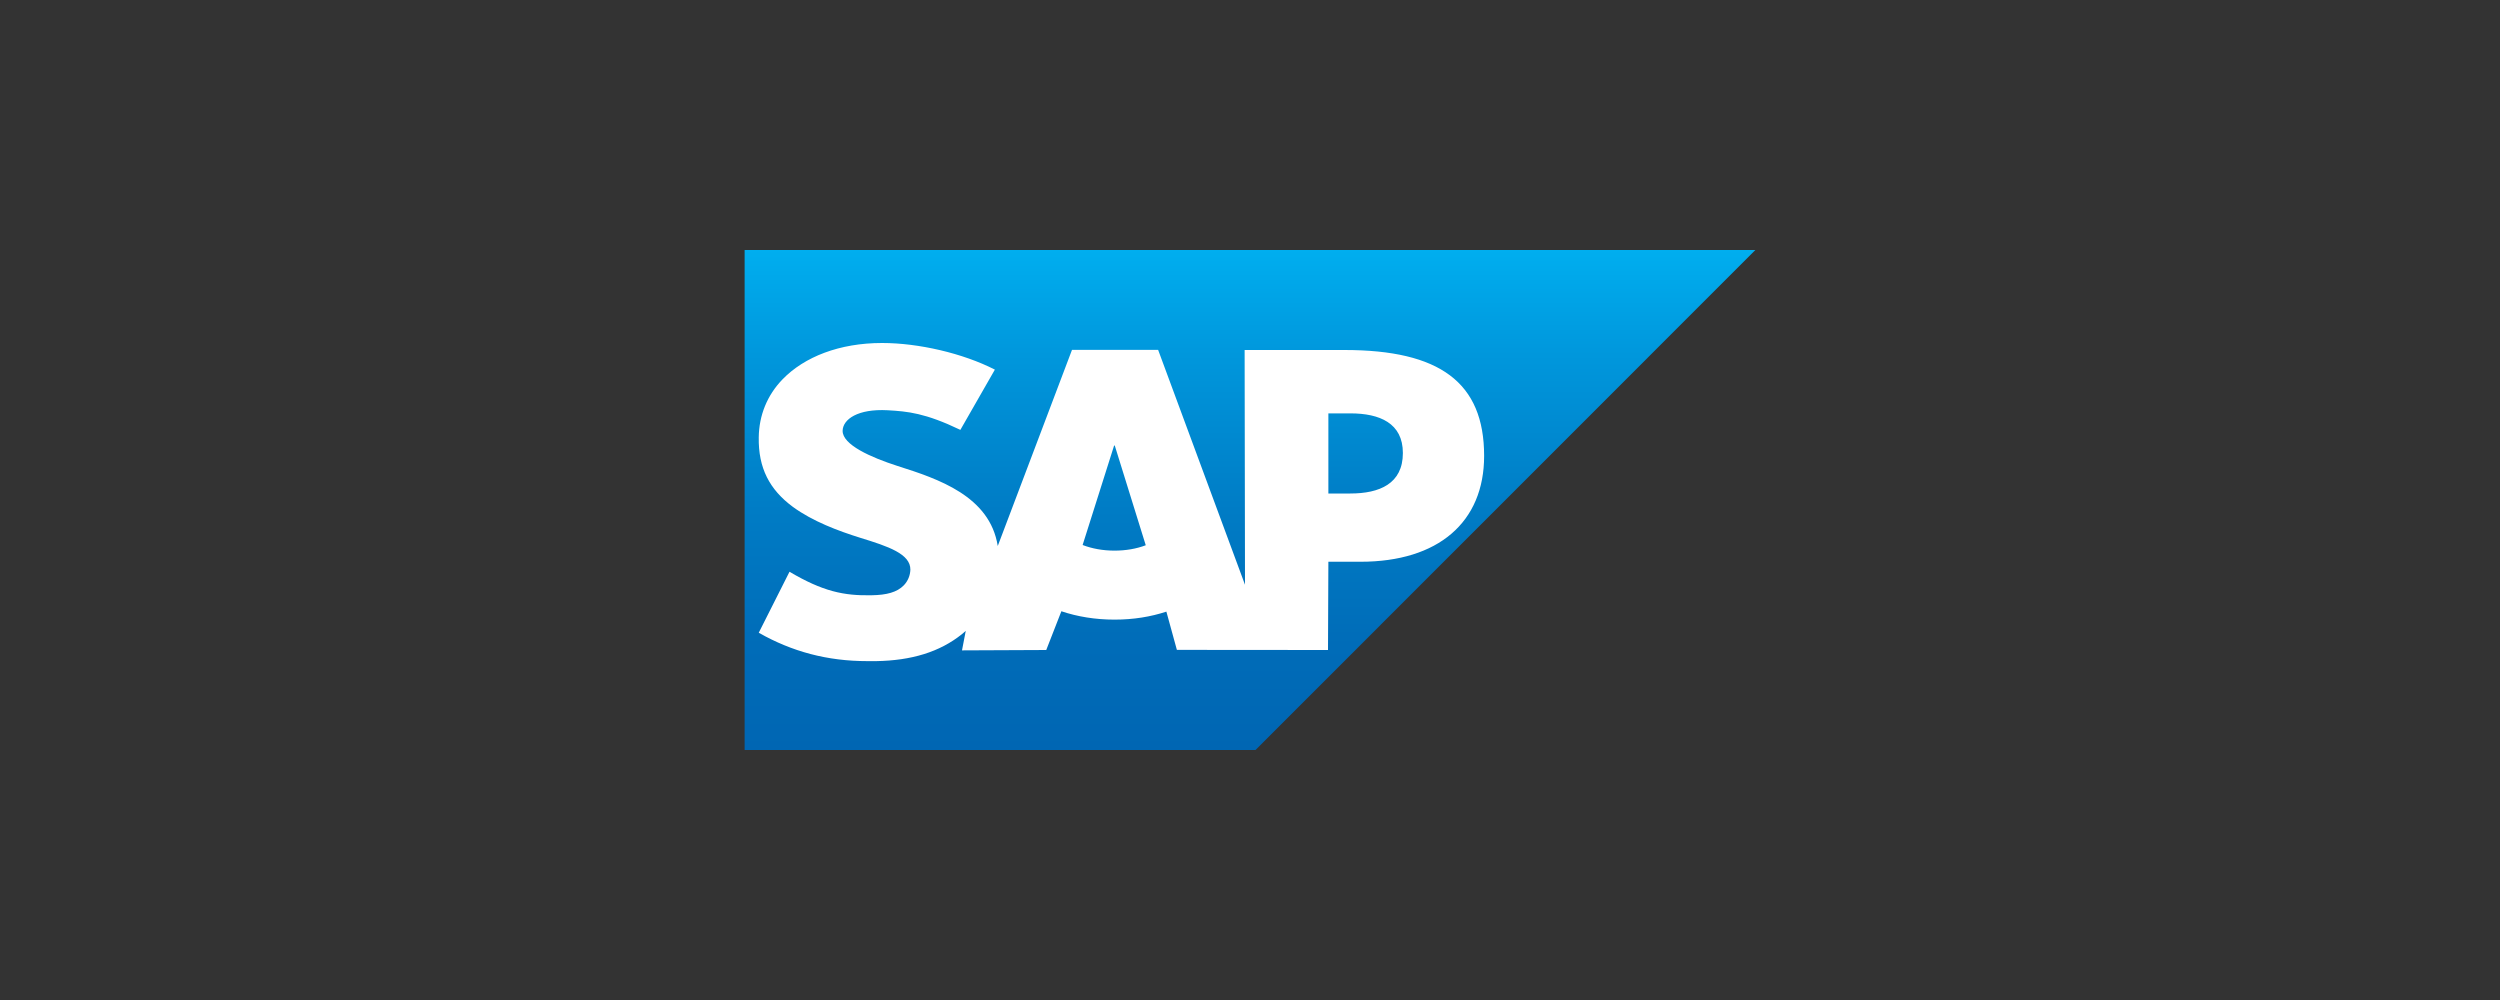
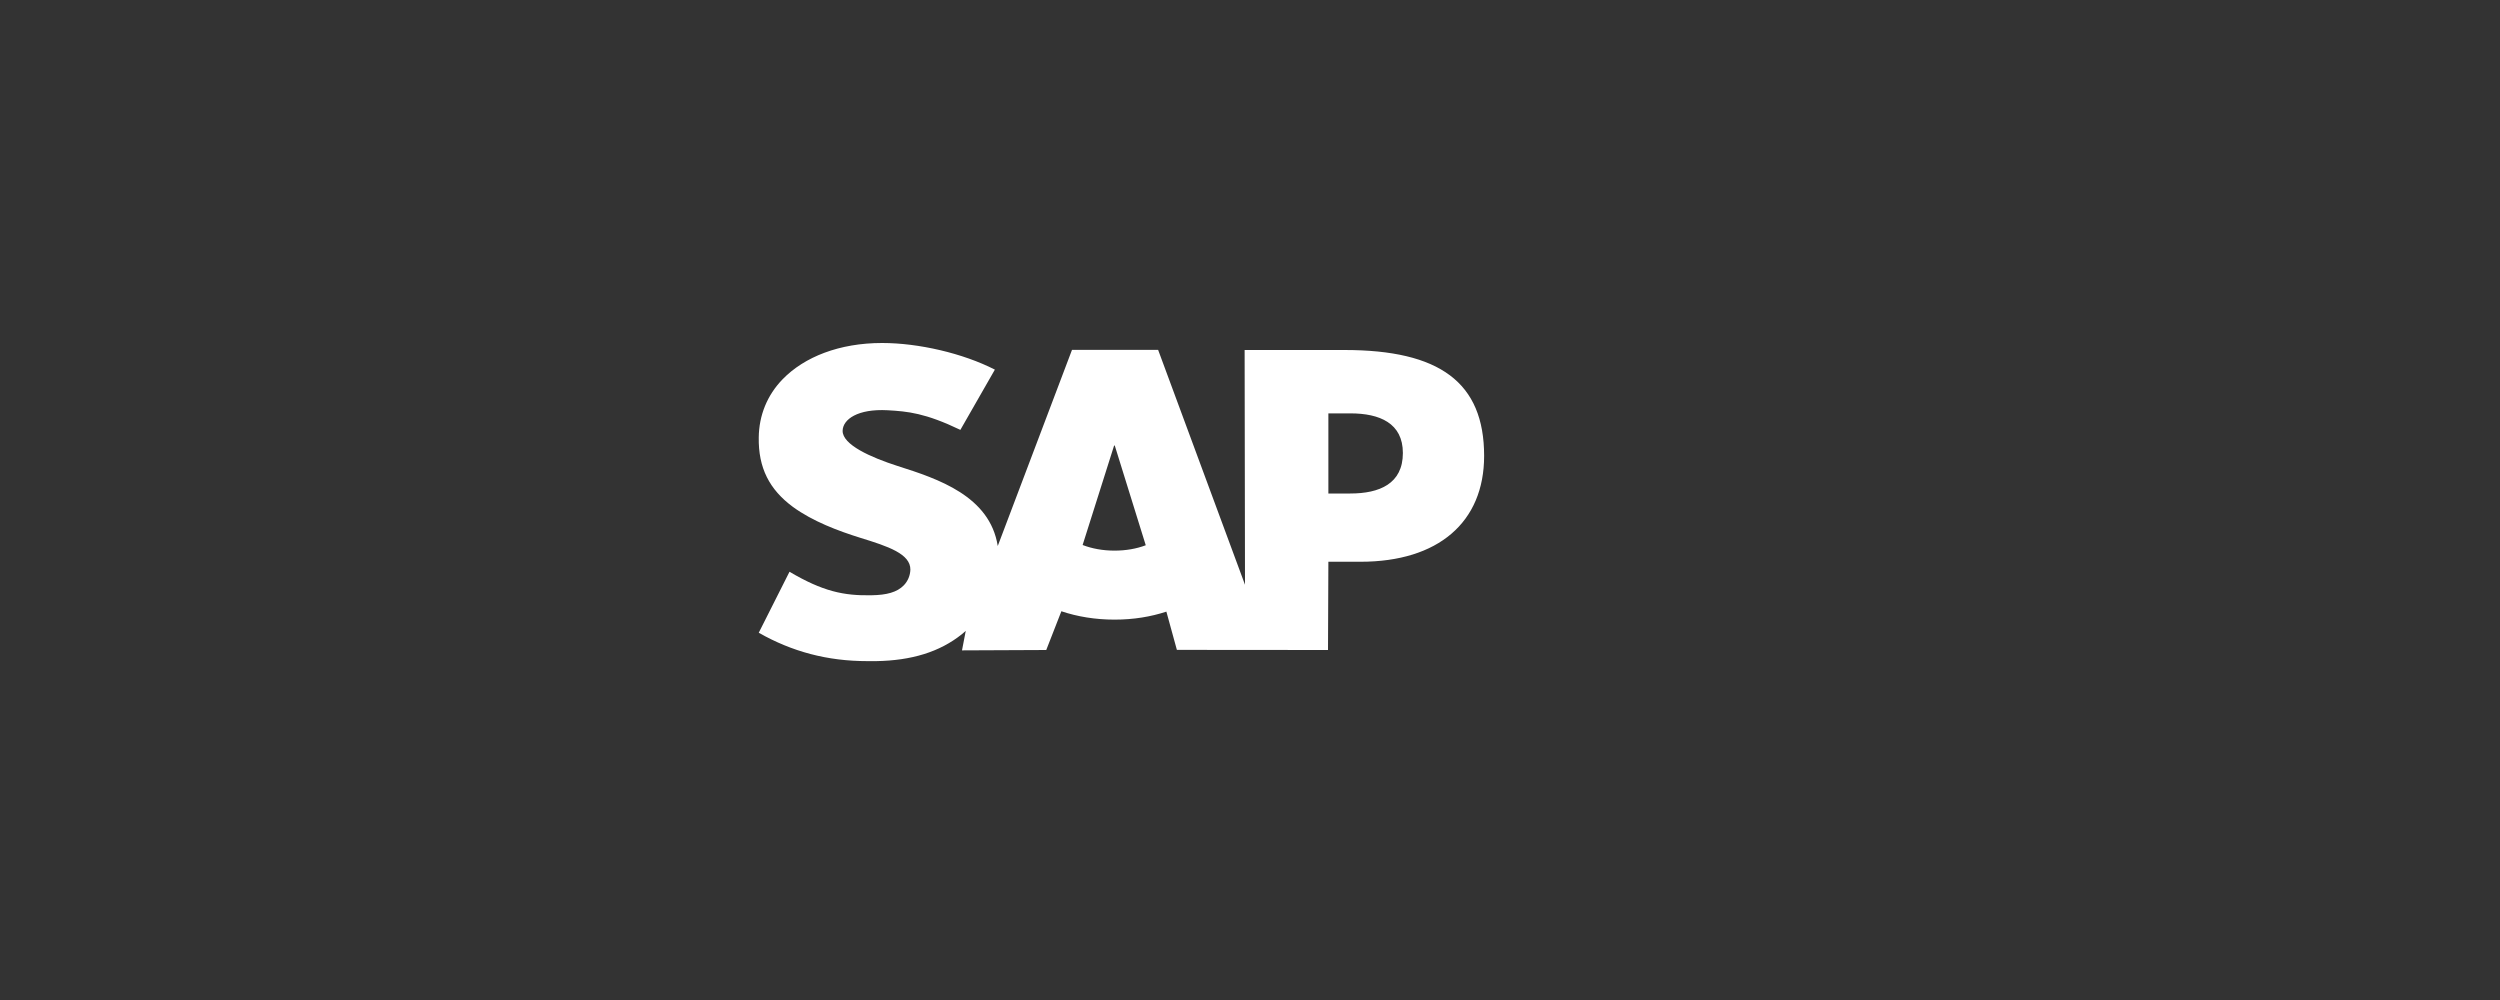
<svg xmlns="http://www.w3.org/2000/svg" version="1.1" id="Layer_1" x="0px" y="0px" viewBox="0 0 2000 800" style="enable-background:new 0 0 2000 800;" xml:space="preserve">
  <rect x="0" y="0" width="2000" height="800" fill="#333333" stroke="none" />
  <style type="text/css">
	.st0{fill-rule:evenodd;clip-rule:evenodd;fill:url(#SVGID_1_);}
	.st1{fill-rule:evenodd;clip-rule:evenodd;fill:#FFFFFF;}
</style>
  <linearGradient id="SVGID_1_" gradientUnits="userSpaceOnUse" x1="1000" y1="-7569.26" x2="1000" y2="-7169.26" gradientTransform="matrix(1 0 0 1 0 7769.26)">
    <stop offset="0" style="stop-color:#00AEEF" />
    <stop offset="0.21" style="stop-color:#0097DC" />
    <stop offset="0.52" style="stop-color:#007CC5" />
    <stop offset="0.79" style="stop-color:#006CB8" />
    <stop offset="1" style="stop-color:#0066B3" />
  </linearGradient>
-   <path class="st0" d="M595.7,600h408.7l399.9-400H595.7V600" />
  <path class="st1" d="M1075.6,280h-79.9l0.3,187.8l-69.5-187.9h-68.9l-59.4,156.9c-6.3-39.9-47.6-53.7-80.1-64  c-21.4-6.9-44.2-17-44-28.2c0.2-9.2,12.2-17.7,36-16.4c16,0.9,30.1,2.2,58.2,15.7l27.6-48.2c-25.6-13.1-61.1-21.3-90.1-21.3h-0.2  c-33.9,0-62.1,11-79.6,29.1c-12.2,12.6-18.8,28.7-19,46.4c-0.4,24.4,8.5,41.7,27.3,55.6c15.9,11.6,36.2,19.2,54.1,24.8  c22.1,6.8,40.1,12.8,39.9,25.5c-0.2,4.6-1.9,8.9-5.2,12.4c-5.5,5.7-14,7.8-25.6,8c-22.5,0.5-39.3-3.1-65.9-18.8L607,506.2  c26.6,15.1,54.8,22.7,86.9,22.7l7.2,0c27.9-0.5,50.6-7.2,68.6-21.7c1-0.8,2-1.7,2.9-2.5l-3,15.6L837,520l12.1-31  c12.7,4.3,27.2,6.7,42.5,6.7s29-2.3,41.5-6.4l8.4,30.6l120.9,0.1l0.3-70.6h25.7c62.2,0,98.9-31.6,98.9-84.7  C1187.3,305.8,1151.6,280,1075.6,280L1075.6,280z M891.6,440.5c-9.3,0-18-1.6-25.5-4.5l25.2-79.6h0.5l24.8,79.8  C909.2,439,900.7,440.5,891.6,440.5L891.6,440.5L891.6,440.5z M1080.2,394.8h-17.5v-64.1h17.6c23.4,0,42,7.8,42,31.7  C1122.3,387,1103.6,394.8,1080.2,394.8" />
</svg>